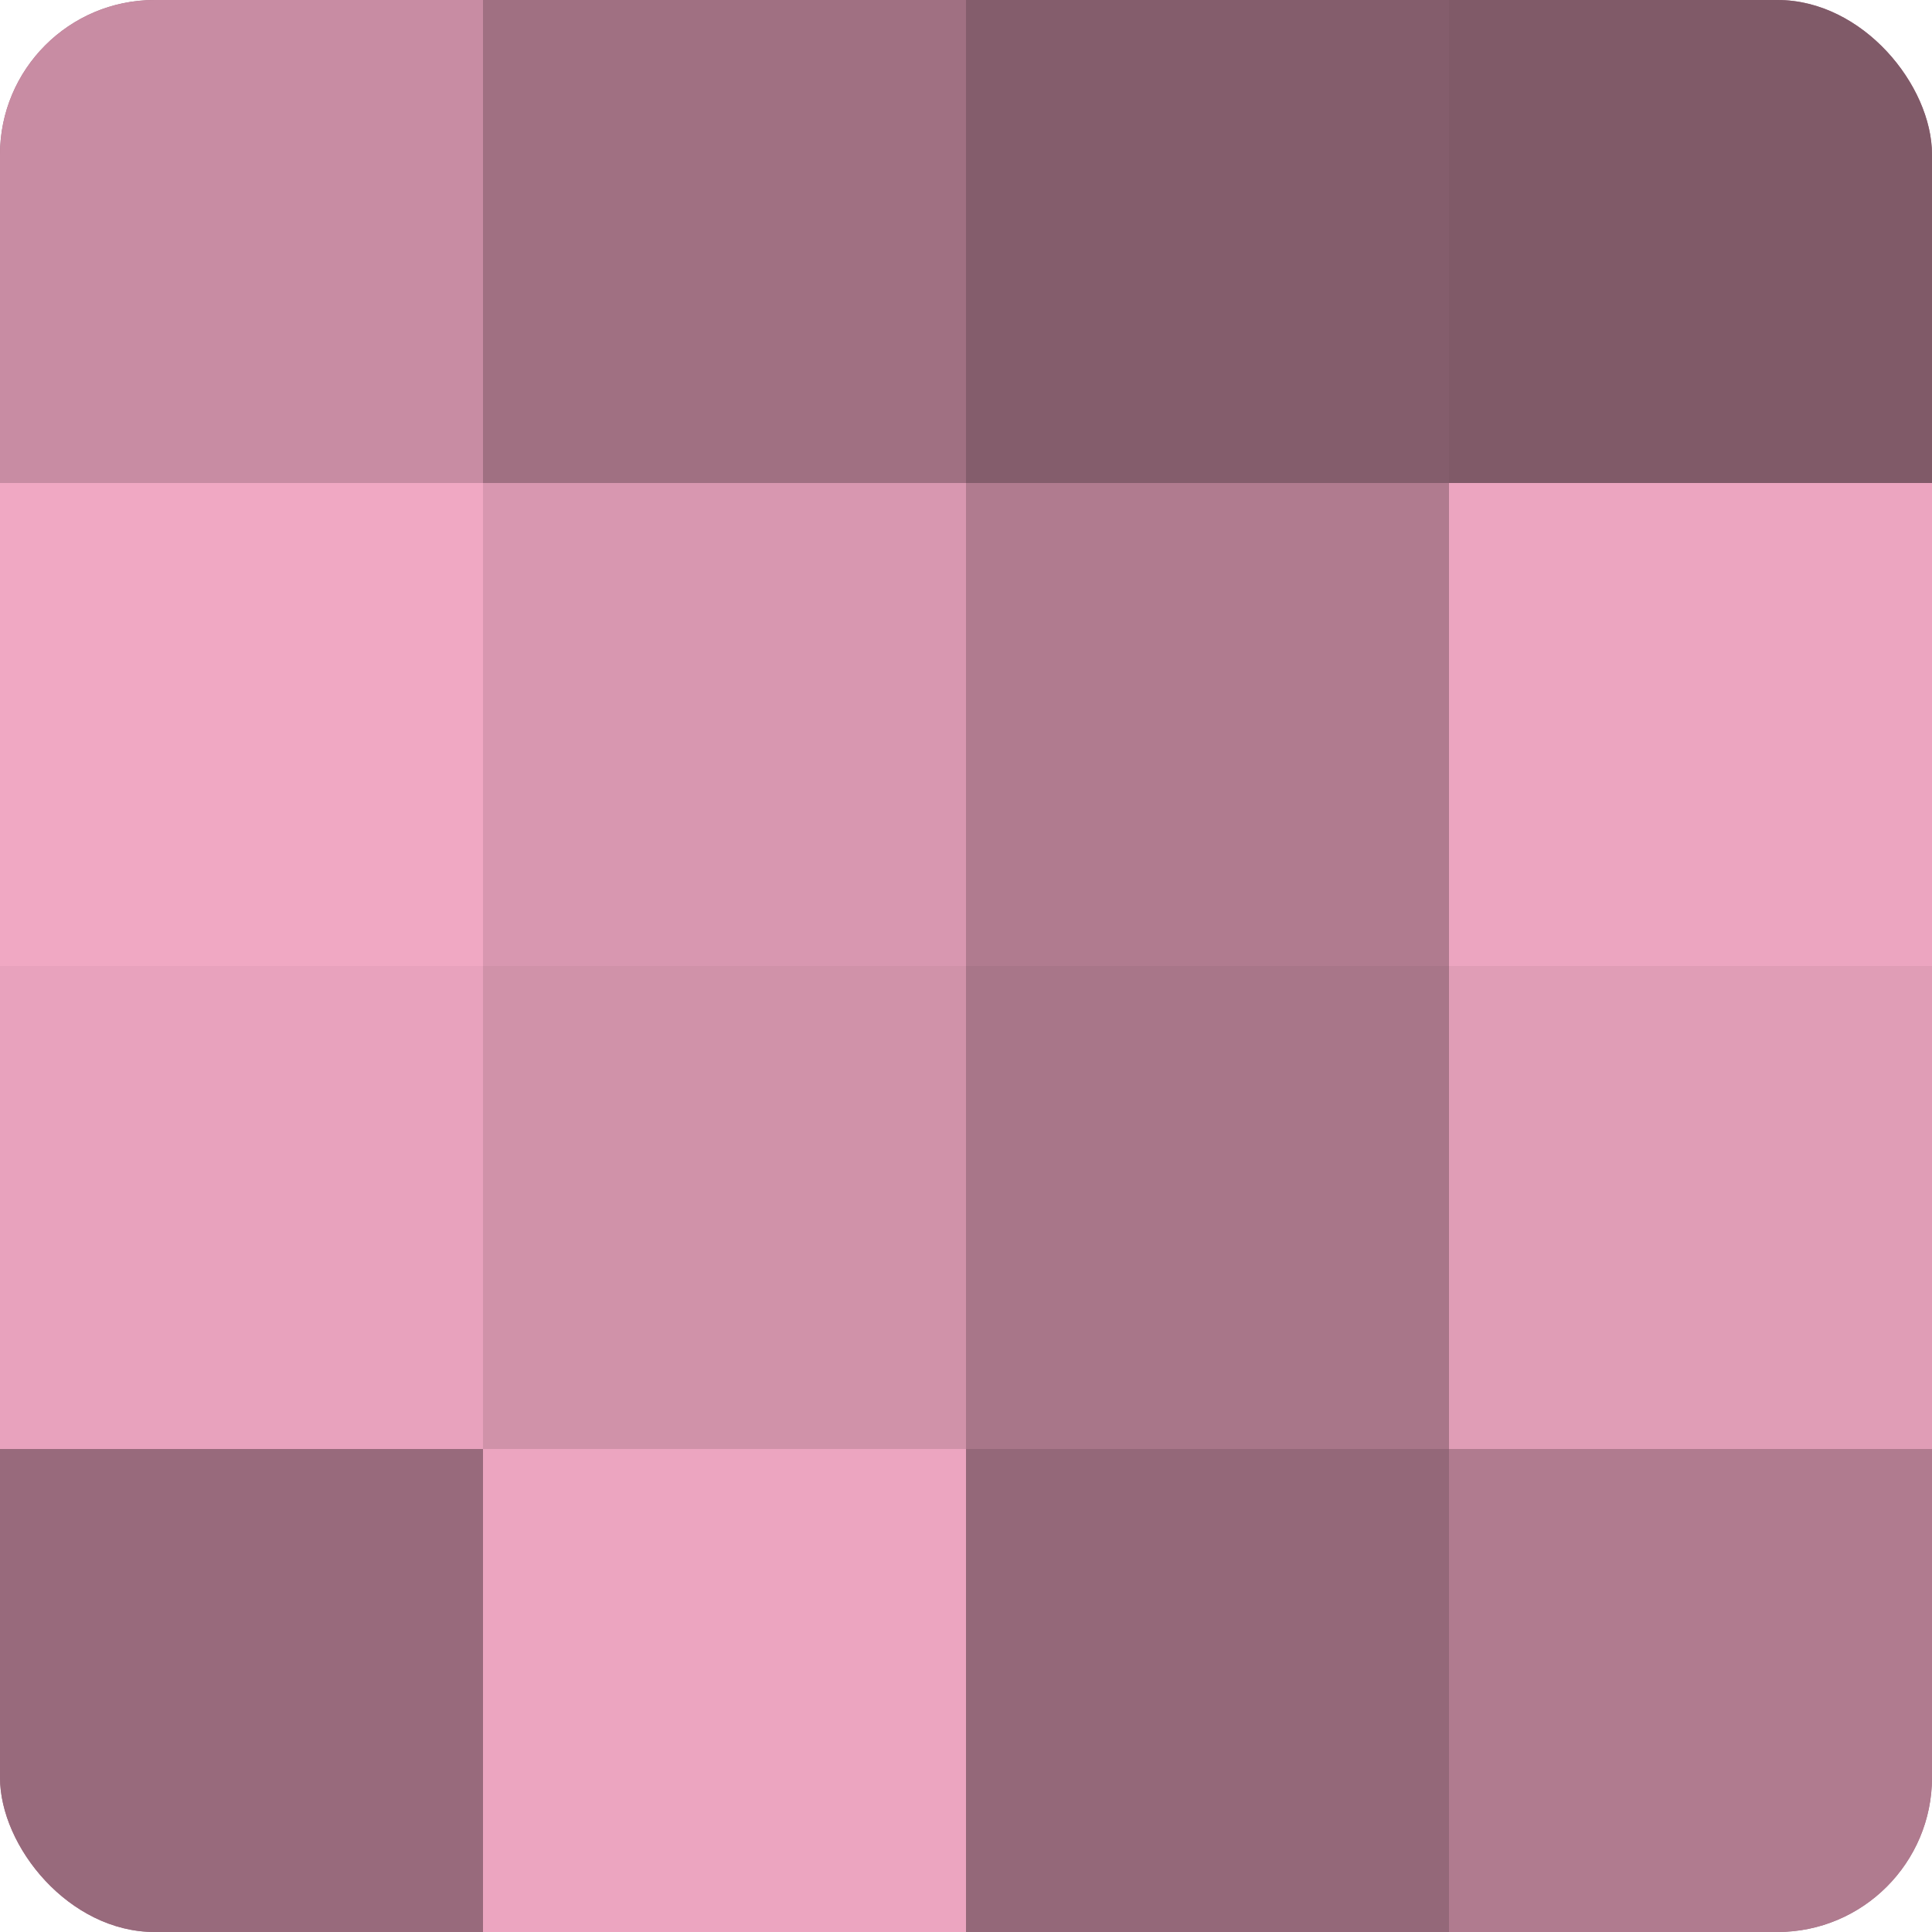
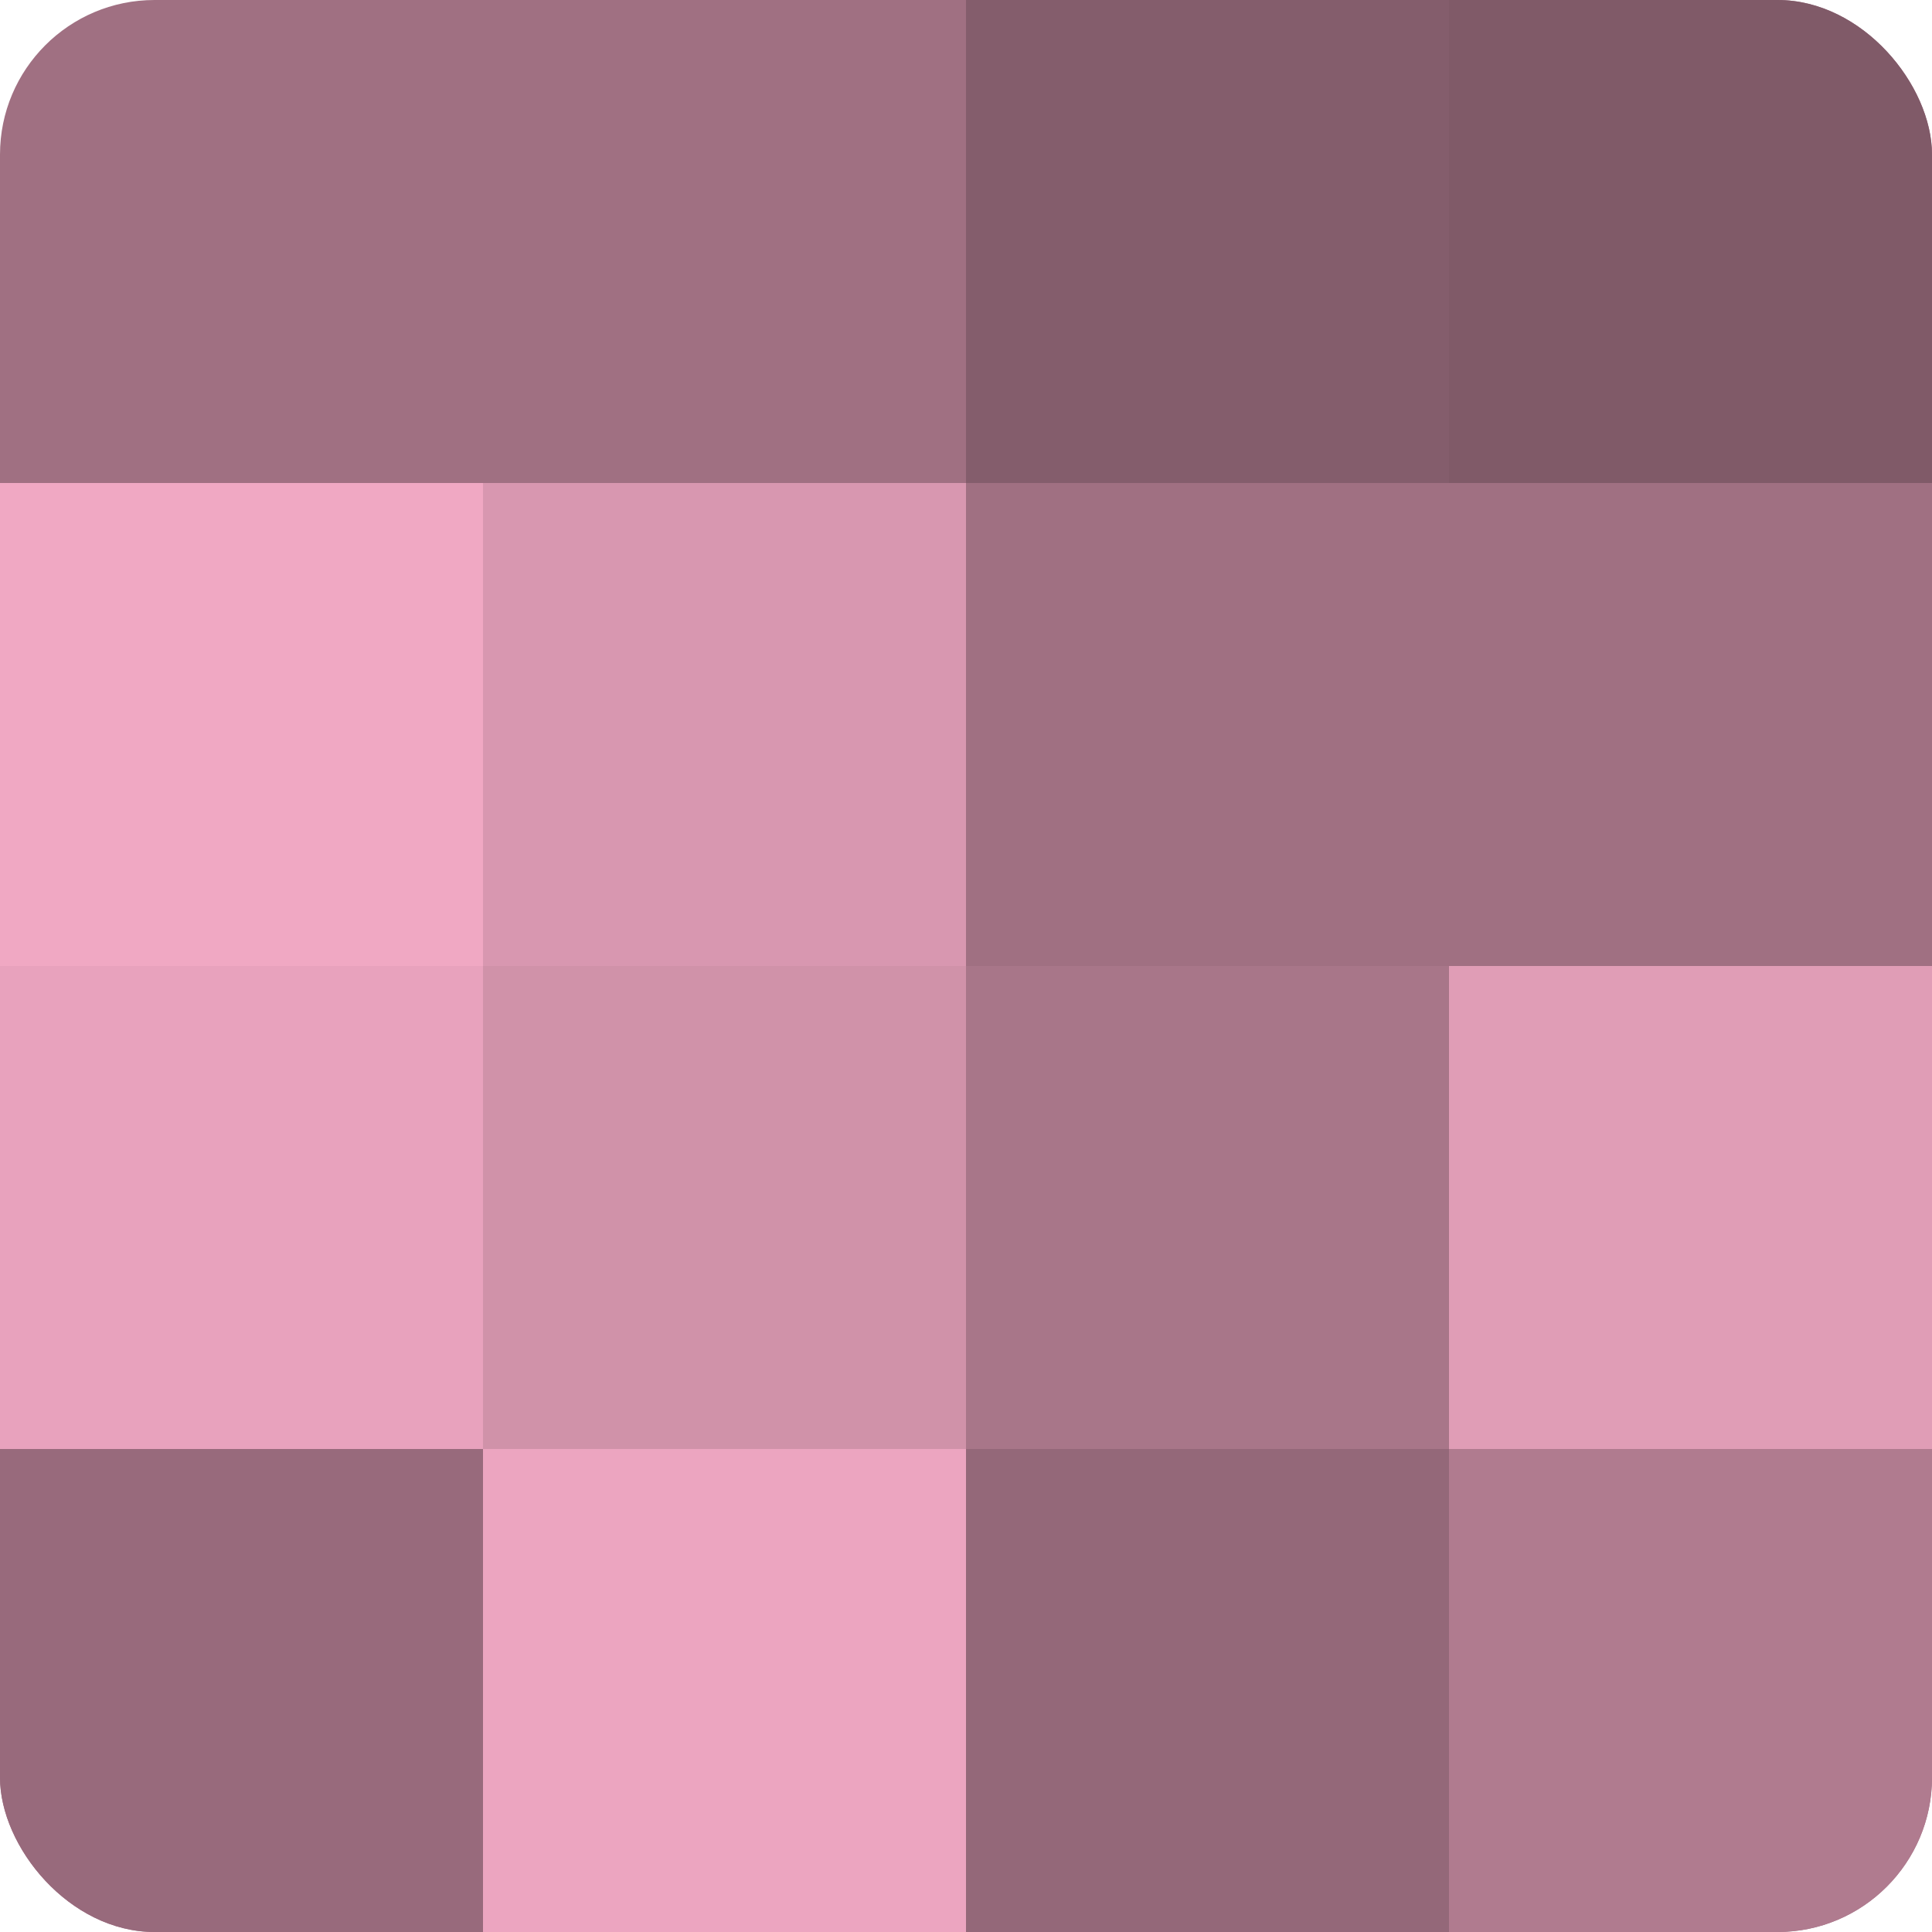
<svg xmlns="http://www.w3.org/2000/svg" width="60" height="60" viewBox="0 0 100 100" preserveAspectRatio="xMidYMid meet">
  <defs>
    <clipPath id="c" width="100" height="100">
      <rect width="100" height="100" rx="8" ry="8" />
    </clipPath>
  </defs>
  <g clip-path="url(#c)">
    <rect width="100" height="100" fill="#a07082" />
-     <rect width="25" height="25" fill="#c88ca3" />
    <rect y="25" width="25" height="25" fill="#f0a8c3" />
    <rect y="50" width="25" height="25" fill="#e8a2bd" />
    <rect y="75" width="25" height="25" fill="#986a7c" />
-     <rect x="25" width="25" height="25" fill="#a07082" />
    <rect x="25" y="25" width="25" height="25" fill="#d897b0" />
    <rect x="25" y="50" width="25" height="25" fill="#d092a9" />
    <rect x="25" y="75" width="25" height="25" fill="#eca5c0" />
    <rect x="50" width="25" height="25" fill="#845d6c" />
-     <rect x="50" y="25" width="25" height="25" fill="#b07b8f" />
    <rect x="50" y="50" width="25" height="25" fill="#a87689" />
    <rect x="50" y="75" width="25" height="25" fill="#946879" />
    <rect x="75" width="25" height="25" fill="#805a68" />
-     <rect x="75" y="25" width="25" height="25" fill="#eca5c0" />
    <rect x="75" y="50" width="25" height="25" fill="#e09db6" />
    <rect x="75" y="75" width="25" height="25" fill="#b07b8f" />
  </g>
</svg>